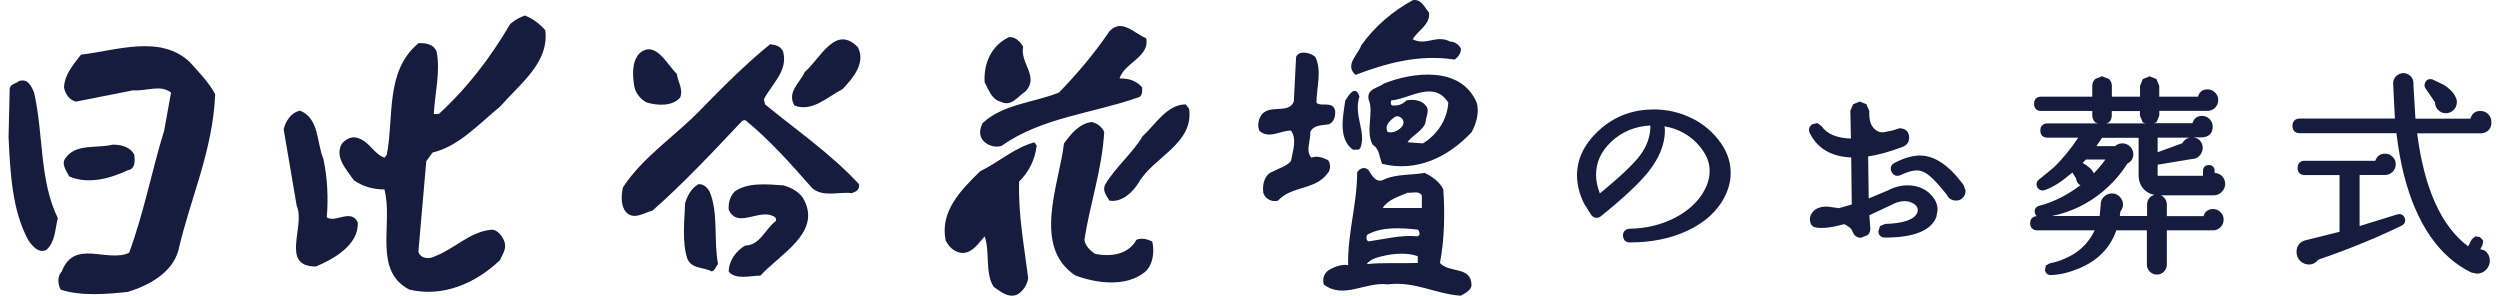
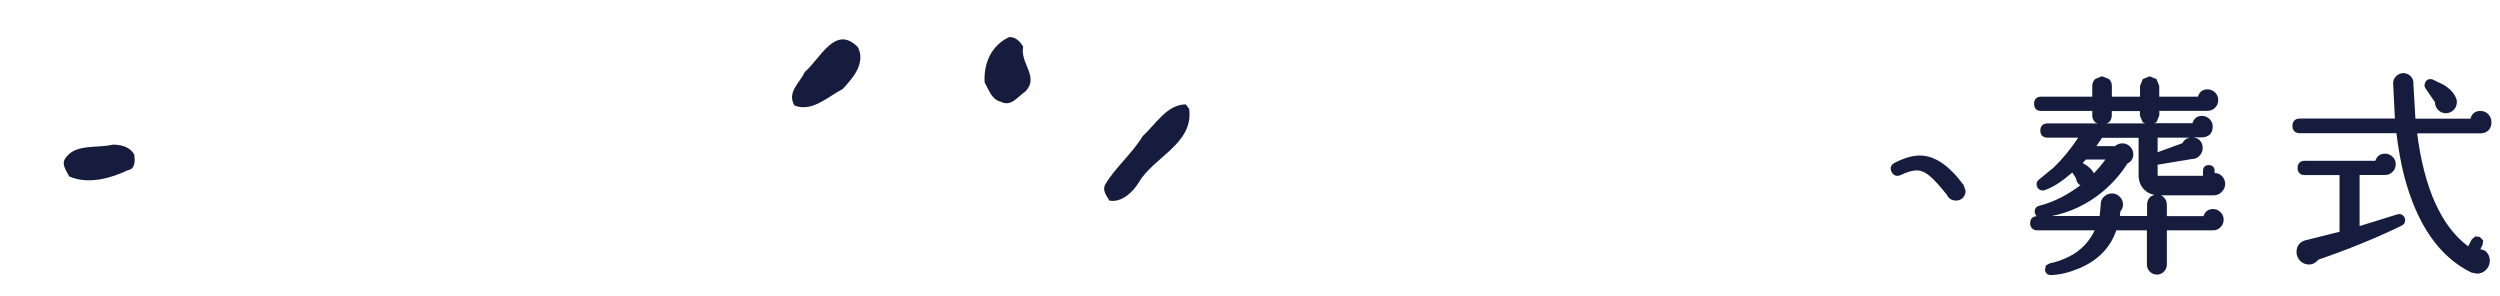
<svg xmlns="http://www.w3.org/2000/svg" width="279" height="33" viewBox="0 0 279 33" fill="none">
-   <path d="M162.342 6.659C162.661 6.405 163.096 5.959 163.033 5.396C162.778 4.95 162.342 4.642 161.833 4.642C160.315 3.825 159.179 5.152 157.66 4.387C158.223 3.379 159.614 2.805 159.486 1.415C158.988 0.841 158.605 -0.167 157.66 0.024C155.452 1.223 153.36 2.996 151.906 5.077C151.587 6.086 150.016 7.222 151.269 8.358C154.624 7.095 158.287 6.022 162.332 6.649H162.342V6.659ZM148.179 17.85C147.617 17.595 146.98 17.34 146.353 17.595C145.663 16.841 146.29 15.694 146.226 14.749C146.544 13.932 147.553 13.996 148.307 13.868C148.88 13.613 149.061 12.987 148.997 12.35C148.742 11.214 147.479 11.968 146.916 11.469C146.916 9.887 147.553 7.87 146.789 6.351C146.29 5.906 145.016 5.534 144.644 6.351L144.389 11.341C143.816 12.732 141.799 11.66 140.854 12.732C140.482 13.178 140.28 13.932 140.535 14.569C141.544 15.578 142.871 14.569 144.071 14.569C144.771 15.514 144.262 16.905 144.071 17.977C143.508 18.603 142.807 18.731 142.117 19.113C141.172 19.431 140.854 20.44 140.981 21.512C141.172 22.149 141.862 22.585 142.627 22.394C144.145 20.695 146.799 21.258 148.19 19.304C148.509 18.986 148.509 18.168 148.19 17.85H148.179ZM151.025 16.714C151.343 16.65 151.662 16.841 151.842 16.459C152.479 14.686 151.025 12.796 151.715 10.779C151.269 9.324 150.451 10.715 150.133 11.225C149.878 12.998 149.315 15.524 151.014 16.724L151.025 16.714ZM48.285 17.021C51.194 16.331 53.402 13.868 55.801 11.904C58.073 9.314 61.301 6.978 60.855 3.379C60.218 2.625 59.4 2.052 58.583 1.733C58.01 1.924 57.447 2.243 56.937 2.678C54.782 6.341 52.319 9.632 48.975 12.722H48.412C48.539 10.386 49.166 7.986 48.73 5.778C48.412 4.897 47.403 4.77 46.703 4.823C42.976 7.923 43.985 12.976 43.167 17.276L42.912 17.595C41.776 17.213 41.267 15.886 40.067 15.45C39.366 15.132 38.676 15.45 38.166 16.013C37.285 17.531 38.676 18.922 39.494 20.122C40.502 20.822 41.638 21.141 42.902 21.141C43.91 24.995 41.575 30.176 45.683 32.321C49.41 33.202 53.073 31.63 55.791 29.04C56.109 28.35 56.619 27.649 56.237 26.831C56.045 26.333 55.483 25.632 54.91 25.632C52.446 25.823 50.737 27.776 48.529 28.605C47.955 28.923 46.947 28.923 46.692 28.095L47.573 17.988L48.263 17.043L48.285 17.021ZM36.468 24.23C36.659 22.086 36.532 19.75 36.086 17.722C35.321 15.886 35.64 13.231 33.495 12.35C32.486 12.541 31.849 13.55 31.658 14.442L33.113 22.978C34.121 25.25 31.212 29.741 35.258 29.741C37.211 28.923 40.056 27.341 39.929 24.814C39.175 23.232 37.402 24.942 36.457 24.241L36.468 24.23ZM111.785 16.268C116.275 13.104 121.892 12.668 126.956 10.896C127.529 10.768 127.466 10.195 127.466 9.759C126.765 8.931 125.884 8.751 124.939 8.751C125.512 6.978 128.347 6.351 127.912 4.26C126.585 3.761 125.194 1.988 123.803 3.506C122.221 5.842 120.331 8.114 118.176 10.333C115.331 11.469 111.986 11.596 109.65 13.741C109.332 14.442 109.205 15.132 109.778 15.758C110.288 16.268 111.105 16.512 111.795 16.268H111.785Z" fill="#161C3D" />
  <path d="M111.657 11.341C112.857 11.978 113.558 10.779 114.439 10.205C116.021 8.56 113.802 7.052 114.184 5.215C113.865 4.642 113.303 4.079 112.602 4.143C110.638 5.088 109.757 7.052 109.884 9.197C110.33 9.951 110.638 11.087 111.646 11.341H111.657ZM132.328 11.649C130.247 11.649 128.973 13.868 127.529 15.185C126.393 17.085 124.493 18.667 123.357 20.557C122.975 21.258 123.484 21.82 123.803 22.383C125.13 22.638 126.393 21.502 127.084 20.366C128.793 17.457 133.22 16.066 132.711 12.148L132.328 11.639V11.649Z" fill="#161C3D" />
-   <path d="M126.829 26.757C125.884 28.467 123.92 28.658 122.221 28.339C121.648 27.957 121.085 27.394 121.021 26.757C121.648 22.712 122.985 18.922 123.23 14.749C123.038 14.187 122.412 13.741 121.839 13.613C120.448 13.805 119.567 14.877 118.739 16.013C118.229 20.504 115.139 27.511 120.002 30.739C122.338 31.62 125.682 32.066 127.774 30.356C128.719 29.539 128.846 28.021 128.591 26.948C128.018 26.694 127.455 26.513 126.829 26.757ZM115.702 16.268L115.447 15.886C113.239 16.459 111.466 18.104 109.385 19.113C107.177 21.268 104.894 23.604 105.531 26.821C105.913 27.649 106.731 28.339 107.676 28.212C108.684 28.021 109.194 27.139 109.884 26.386C110.51 28.084 109.884 30.431 110.893 32.013C111.646 32.512 112.475 33.276 113.483 32.894C114.173 32.512 114.619 31.822 114.747 31.057C114.311 27.522 113.611 23.922 113.738 20.26C114.874 19.124 115.5 17.797 115.692 16.278L115.702 16.268ZM9.044 6.097C8.163 7.233 7.207 8.305 7.144 9.759C7.271 10.46 7.706 11.15 8.471 11.341L14.852 10.078C16.306 10.205 17.888 9.388 19.088 10.333L18.323 14.569C16.933 19.06 16.051 23.795 14.406 28.212C11.943 29.348 8.28 26.63 6.889 30.303C6.379 30.866 6.443 31.63 6.762 32.321C9.034 33.074 11.943 32.83 14.278 32.575C16.55 31.875 19.205 30.484 19.905 27.957C21.233 22.139 23.759 16.83 24.014 10.513C23.313 9.186 22.177 8.05 21.169 6.914C17.878 3.825 12.951 5.651 9.034 6.097H9.044ZM2.09 9.059C1.772 9.377 1.209 9.314 1.082 9.876L0.954 15.312C1.145 19.23 1.336 23.466 3.162 26.81C3.608 27.447 4.298 28.328 5.19 27.883C6.199 26.938 6.135 25.547 6.454 24.347C4.373 20.111 4.872 14.93 3.799 10.322C3.545 9.696 3.109 8.677 2.09 9.059Z" fill="#161C3D" />
  <path d="M14.289 18.986C15.17 18.858 15.043 17.786 14.99 17.276C14.544 16.395 13.535 16.14 12.59 16.14C10.817 16.576 8.482 16.013 7.346 17.595C6.772 18.285 7.409 19.049 7.717 19.686C9.872 20.631 12.399 19.877 14.289 18.986ZM89.797 8.05C89.287 9.25 87.78 10.258 88.661 11.777C90.614 12.541 92.324 10.832 94.033 9.94C95.233 8.677 96.624 7.031 95.742 5.269C93.215 2.678 91.57 6.532 89.797 8.05Z" fill="#161C3D" />
-   <path d="M85.38 11.649L85.253 11.076C86.134 9.367 87.971 7.912 87.397 5.768C87.142 5.13 86.516 5.003 85.943 4.939C83.289 7.084 80.698 9.675 78.299 12.138C75.453 15.11 71.727 17.51 69.518 20.918C69.327 21.799 69.264 22.946 69.837 23.636C70.718 24.645 71.928 23.7 72.81 23.508C76.345 20.408 79.636 16.873 82.853 13.465L83.172 13.401C85.954 15.673 88.289 18.327 90.625 20.982C91.888 22.064 93.598 21.364 95.042 21.555C95.487 21.427 95.987 21.173 95.859 20.546C92.695 17.138 88.905 14.548 85.37 11.639H85.38V11.649ZM72.236 11.458C73.372 11.777 75.018 11.893 75.899 10.896C76.281 9.951 75.644 9.122 75.528 8.241C74.455 7.233 73.128 4.387 71.355 5.969C70.474 6.914 70.601 8.432 70.782 9.632C70.909 10.386 71.536 11.15 72.236 11.469V11.458Z" fill="#161C3D" />
-   <path d="M77.916 20.567C77.152 21.014 76.717 21.831 76.462 22.648C76.398 24.485 76.08 27.012 76.717 28.902C77.226 30.038 78.49 29.783 79.435 30.293C79.817 30.165 79.881 29.719 80.135 29.475C79.626 26.821 80.199 23.785 79.191 21.385C78.936 20.939 78.5 20.493 77.927 20.557L77.916 20.567ZM87.525 20.695C85.688 20.567 83.416 20.313 81.962 21.396C81.452 21.958 81.271 22.659 81.325 23.413C82.206 25.377 84.297 23.604 85.943 23.986C86.198 24.114 86.76 24.177 86.569 24.687C85.433 25.504 84.796 27.405 83.161 27.405C82.153 27.978 81.325 29.114 81.325 30.314C82.089 31.259 83.788 30.76 84.86 30.76C87.068 28.36 91.559 26.025 89.786 22.415C89.404 21.534 88.395 20.96 87.514 20.716V20.695H87.525ZM160.697 29.348C161.206 26.757 161.26 23.721 161.068 21.13C160.697 20.313 159.805 19.676 158.987 19.294C157.533 19.548 155.887 19.421 154.56 19.984C153.615 20.557 153.106 19.601 152.723 18.975C152.341 18.593 151.779 18.72 151.46 19.23C151.46 22.765 150.388 25.929 150.451 29.592C149.878 29.465 149.061 29.719 148.487 30.027C147.85 30.346 147.542 30.972 147.723 31.737C149.931 33.446 152.341 31.418 154.868 31.737C157.905 31.354 160.177 32.809 163.022 33C163.468 32.745 164.158 32.427 164.222 31.864C164.222 29.645 161.759 30.537 160.686 29.337H160.697V29.348ZM158.234 29.348C156.461 29.412 154.189 29.284 152.543 29.475C152.925 28.838 153.998 28.647 154.815 28.467C155.887 28.276 157.214 28.212 158.223 28.594V29.348H158.234ZM158.234 26.375C156.397 26.184 154.507 26.694 152.734 26.938C152.479 26.874 152.416 26.375 152.607 26.184C154.189 25.303 156.27 25.419 158.106 25.611C158.361 25.611 158.425 25.919 158.425 26.184L158.234 26.375ZM158.68 23.211H154.316C154.889 22.266 156.089 21.948 157.098 21.502C157.607 21.566 158.361 21.247 158.68 21.82V23.211ZM154.443 9.314C153.87 9.823 152.49 9.876 152.734 11.087C153.361 12.541 152.352 14.558 153.18 16.14C153.998 16.639 153.934 17.659 154.252 18.285C158.043 19.23 161.589 17.584 164.232 14.749C164.742 13.805 165.113 12.605 164.806 11.469C163.033 7.296 157.607 8.061 154.443 9.324V9.314ZM156.524 14.049C156.078 14.622 155.452 14.866 154.879 14.739C154.433 14.049 155.134 13.412 155.696 13.03C156.259 12.775 156.896 13.475 156.514 14.038L156.524 14.049ZM158.796 16.002L157.087 15.875C157.533 15.121 158.86 14.611 159.104 13.603C159.104 13.03 159.614 12.339 159.104 11.766C158.605 11.129 157.65 11.076 156.96 11.203C156.514 11.649 156.015 11.83 155.378 11.766C155.123 11.639 155.25 11.384 155.25 11.203C157.278 11.076 159.996 8.868 161.631 11.458C161.504 13.359 160.431 14.994 158.786 16.013H158.796V16.002ZM188.811 13.199C187.494 12.541 186.039 12.212 184.574 12.212C182.302 12.212 180.328 12.923 178.693 14.325C176.909 15.864 175.996 17.627 175.996 19.559C175.996 20.61 176.261 21.682 176.792 22.733L177.599 24.018C177.907 24.368 178.31 24.411 178.671 24.124C181.156 22.118 182.929 20.461 183.948 19.187C185.18 17.637 185.806 16.077 185.806 14.537L185.763 14.091C187.664 14.442 189.171 15.418 190.212 17.064C190.594 17.68 190.796 18.37 190.796 19.092C190.796 19.814 190.594 20.536 190.201 21.258C189.532 22.5 188.428 23.519 186.942 24.294C185.434 25.08 183.736 25.494 181.888 25.526C181.41 25.547 181.124 25.834 181.124 26.29C181.145 26.779 181.432 27.055 181.888 27.055C184.32 27.055 186.507 26.609 188.375 25.717C190.265 24.825 191.635 23.583 192.442 22.022C192.909 21.141 193.142 20.217 193.142 19.294C193.142 18.115 192.781 17 192.059 15.981C191.221 14.781 190.095 13.815 188.779 13.178L188.811 13.199ZM184.182 14.07C184.182 15.217 183.799 16.31 183.046 17.319C182.302 18.317 180.773 19.761 178.544 21.587C178.279 20.897 178.119 20.207 178.119 19.506C178.119 18.126 178.682 16.884 179.807 15.822C181.039 14.665 182.515 14.091 184.182 14.006V14.07ZM215.342 21.576C214.684 20.982 213.856 20.684 212.869 20.684C212.136 20.684 211.393 20.875 210.671 21.258C210.671 21.258 209.238 21.863 208.547 22.149C208.547 21.47 208.494 17.85 208.484 17.457C209.567 17.297 210.83 16.958 212.274 16.416C212.922 16.183 213.06 15.726 213.06 15.376C213.06 14.707 212.667 14.314 211.977 14.314L211.234 14.558L210.151 14.771C209.843 14.771 209.599 14.707 209.407 14.558C208.855 14.197 208.601 13.582 208.611 12.637V12.393L208.293 11.628L207.549 11.331L206.806 11.639L206.498 12.361C206.498 12.361 206.551 14.643 206.562 15.461C205.001 15.418 203.887 14.962 203.281 14.07L202.804 13.73L202.23 13.879C201.997 14.049 201.88 14.261 201.88 14.495C201.88 14.611 201.912 14.728 201.965 14.845C202.825 16.586 204.396 17.478 206.594 17.574C206.594 18.02 206.658 22.425 206.658 22.818C206.35 22.903 205.224 23.232 205.224 23.232L203.929 23.052C203.207 23.052 202.676 23.232 202.368 23.583C202.114 23.859 201.986 24.145 201.986 24.443C201.986 25.154 202.379 25.335 202.602 25.377C203.366 25.526 204.428 25.398 205.819 25.016C206.18 25.197 206.467 25.388 206.626 25.6L206.806 25.982C206.987 26.343 207.295 26.534 207.687 26.534L208.431 26.237C208.622 26.056 208.728 25.823 208.728 25.558V25.473C208.728 25.398 208.654 24.422 208.622 24.018C208.951 23.859 211.117 22.85 211.117 22.85C211.605 22.585 212.083 22.447 212.539 22.447C212.922 22.447 213.272 22.542 213.601 22.755C213.888 22.935 214.026 23.158 214.026 23.455L213.994 23.678C213.707 24.485 212.486 24.931 210.374 24.995L209.811 25.228L209.63 25.802C209.63 26.237 209.906 26.513 210.374 26.513C213.58 26.513 215.502 25.738 216.096 24.22L216.234 23.445C216.234 22.733 215.926 22.107 215.321 21.576H215.342Z" fill="#161C3D" />
  <path d="M214.291 17.351C213.452 17.351 212.486 17.627 211.425 18.179C211.011 18.402 210.894 18.784 211.106 19.198C211.318 19.601 211.701 19.729 212.104 19.538C212.847 19.187 213.452 19.017 213.898 19.017C214.387 19.017 214.875 19.23 215.364 19.644C215.809 20.015 216.457 20.716 217.275 21.746C217.444 22.139 217.805 22.383 218.294 22.383C218.602 22.383 218.857 22.277 219.069 22.054C219.271 21.842 219.366 21.566 219.355 21.268L219.133 20.642C217.529 18.465 215.905 17.361 214.291 17.361V17.351ZM247.947 21.406C248.202 21.162 248.329 20.875 248.329 20.536C248.329 20.196 248.212 19.888 247.968 19.644C247.745 19.421 247.459 19.315 247.151 19.304V19.071C247.151 18.667 246.906 18.423 246.503 18.423C246.1 18.423 245.855 18.667 245.855 19.071V19.623H240.94C240.791 19.623 240.791 19.601 240.791 19.506V18.381C241.205 18.317 244.645 17.743 244.645 17.743C244.964 17.743 245.261 17.616 245.484 17.361C245.707 17.117 245.824 16.82 245.824 16.491C245.824 16.162 245.696 15.864 245.452 15.62C245.25 15.429 245.006 15.376 244.762 15.333H245.664C246.471 15.333 246.938 14.898 246.938 14.134C246.938 13.805 246.822 13.518 246.588 13.284C246.354 13.051 246.068 12.934 245.739 12.934C245.155 12.934 244.826 13.252 244.677 13.752H240.377L240.674 13.635L240.982 12.87V12.371H246.354C246.684 12.371 246.97 12.255 247.204 12.021C247.437 11.787 247.554 11.501 247.554 11.171C247.554 10.842 247.437 10.556 247.204 10.322C246.97 10.089 246.684 9.972 246.354 9.972C245.77 9.972 245.441 10.29 245.293 10.789H240.972V9.59L240.664 8.825L239.899 8.517L239.135 8.825L238.827 9.59V10.789H235.684V9.59C235.684 9.282 235.578 9.027 235.355 8.815L234.58 8.507L233.826 8.815C233.614 9.016 233.487 9.292 233.497 9.59V10.789H227.764C227.286 10.789 227 11.087 227 11.586C227 12.085 227.286 12.382 227.764 12.382H233.497V12.881C233.497 13.178 233.614 13.454 233.826 13.656L234.102 13.773H228.497C227.998 13.773 227.7 14.07 227.7 14.569C227.7 15.068 227.998 15.365 228.497 15.365H231.926C231.098 16.618 230.164 17.775 229.123 18.752L227.605 19.994C227.382 20.143 227.276 20.345 227.276 20.557C227.276 20.684 227.308 20.812 227.382 20.939C227.584 21.226 227.87 21.321 228.199 21.215C229.081 20.928 230.1 20.26 231.278 19.251C231.438 19.506 231.661 19.856 231.692 19.92C231.724 20.185 231.83 20.43 232.043 20.599C232.085 20.642 232.149 20.631 232.191 20.652C230.79 21.725 229.261 22.532 227.573 22.967C227.255 23.052 227.074 23.275 227.074 23.583C227.074 23.646 227.074 23.721 227.106 23.795C227.138 23.933 227.201 24.039 227.286 24.124C226.84 24.156 226.564 24.432 226.564 24.91C226.564 25.388 226.862 25.706 227.361 25.706H233.763C233.189 26.948 232.213 27.968 230.992 28.594C230.206 28.997 229.463 29.263 228.773 29.38L228.316 29.624L228.221 30.144C228.274 30.505 228.539 30.717 228.911 30.696C229.877 30.664 230.928 30.41 232.022 29.953C234.134 29.072 235.514 27.638 236.183 25.706H239.591V29.518C239.591 29.815 239.698 30.08 239.91 30.303C240.122 30.526 240.398 30.643 240.717 30.643C241.035 30.643 241.29 30.526 241.502 30.303C241.715 30.08 241.821 29.815 241.821 29.518V25.706H246.981C247.299 25.706 247.575 25.589 247.809 25.356C248.043 25.122 248.159 24.836 248.159 24.506C248.159 24.177 248.043 23.912 247.809 23.678C247.575 23.445 247.299 23.328 246.981 23.328C246.408 23.328 246.068 23.636 245.909 24.124H241.821V22.829C241.821 22.532 241.715 22.266 241.502 22.043C241.396 21.937 241.28 21.852 241.163 21.799H247.034C247.384 21.799 247.682 21.682 247.926 21.438L247.947 21.406ZM232.775 17.807H234.962C234.58 18.338 234.145 18.858 233.667 19.347C233.497 18.933 233.083 18.55 232.425 18.189C232.584 18.02 232.69 17.903 232.775 17.818V17.807ZM243.552 15.981C243.445 16.023 241.375 16.777 240.791 16.99V15.365H244.358C243.997 15.44 243.721 15.641 243.552 15.981ZM239.931 22.022C239.719 22.245 239.613 22.51 239.613 22.808V24.103H236.576C236.597 23.922 236.619 23.721 236.629 23.615C236.81 23.392 236.927 23.126 236.927 22.829C236.927 22.5 236.81 22.203 236.566 21.958C236.321 21.704 236.035 21.587 235.695 21.587C235.355 21.587 235.047 21.714 234.793 21.958C234.559 22.192 234.442 22.468 234.442 22.776V22.85C234.442 22.85 234.368 23.689 234.325 24.103H229.006C231.087 23.678 232.988 22.776 234.676 21.374C235.801 20.419 236.714 19.378 237.404 18.264C237.765 18.083 238.02 17.786 238.073 17.351V17.191C238.073 16.915 237.978 16.66 237.797 16.448C237.585 16.193 237.319 16.045 237.001 16.002C236.619 15.97 236.29 16.077 236.035 16.31H233.954C234.219 15.917 234.485 15.524 234.591 15.376H238.668V19.527C238.668 20.196 238.88 20.748 239.294 21.162C239.602 21.47 239.984 21.672 240.441 21.746C240.25 21.799 240.069 21.884 239.921 22.033H239.931V22.022ZM235.345 13.666C235.557 13.465 235.674 13.199 235.674 12.892V12.393H238.816V12.892L239.124 13.656L239.422 13.773H235.058L235.345 13.656V13.666ZM276.793 27.829C276.91 27.607 277.048 27.352 277.048 27.341C277.048 27.32 277.122 26.831 277.122 26.831L276.751 26.449L276.252 26.375L275.848 26.715C275.848 26.715 275.615 27.161 275.445 27.49C272.462 25.271 270.54 21.045 269.754 14.877H276.952C277.664 14.792 278.046 14.346 278.046 13.624C278.046 13.295 277.929 12.998 277.696 12.754C277.462 12.509 277.144 12.371 276.804 12.382C276.188 12.382 275.848 12.722 275.7 13.242H269.563C269.531 12.785 269.34 9.515 269.34 9.515V9.282C269.34 8.963 269.223 8.687 269 8.475C268.777 8.262 268.501 8.156 268.194 8.156C267.864 8.178 267.599 8.305 267.387 8.517C267.174 8.74 267.068 9.016 267.068 9.324C267.068 9.356 267.089 9.59 267.089 9.59C267.089 9.579 267.217 12.318 267.27 13.231H256.653C256.143 13.231 255.835 13.539 255.835 14.049C255.835 14.558 256.143 14.866 256.653 14.866H267.44C267.652 16.565 267.928 18.168 268.3 19.612C269.712 25.037 272.228 28.668 275.795 30.41C275.816 30.41 276.422 30.537 276.422 30.537C276.814 30.537 277.165 30.399 277.441 30.112C277.717 29.826 277.866 29.486 277.866 29.093C277.866 28.7 277.728 28.371 277.451 28.084C277.271 27.904 277.037 27.883 276.814 27.808L276.793 27.829Z" fill="#161C3D" />
  <path d="M268.374 24.358C268.247 23.976 267.917 23.806 267.514 23.933C267.514 23.933 264.382 24.91 263.331 25.228V19.527H266.166C266.495 19.527 266.781 19.41 267.015 19.177C267.249 18.943 267.365 18.657 267.365 18.327C267.365 17.998 267.249 17.733 267.015 17.499C266.781 17.266 266.495 17.149 266.166 17.149C265.592 17.149 265.253 17.457 265.083 17.945H257.205C256.706 17.945 256.409 18.242 256.409 18.741C256.409 19.24 256.706 19.538 257.205 19.538H261.091V25.865L257.481 26.768C256.717 26.906 256.292 27.384 256.292 28.127C256.292 28.891 256.897 29.507 257.661 29.518C257.661 29.518 257.672 29.518 257.683 29.518C258.107 29.518 258.458 29.316 258.734 28.976C262.099 27.819 265.221 26.545 268.013 25.186C268.268 25.069 268.416 24.857 268.416 24.591C268.416 24.517 268.416 24.443 268.385 24.368H268.374V24.358ZM271.75 11.416V11.554C271.793 11.883 271.941 12.159 272.207 12.371C272.472 12.584 272.769 12.668 273.109 12.626C273.438 12.584 273.714 12.424 273.927 12.159C274.128 11.893 274.213 11.586 274.181 11.257V11.225L274.128 11.034C273.927 10.439 273.438 9.908 272.674 9.441L271.453 8.857C271.028 8.751 270.71 8.931 270.614 9.324C270.54 9.515 270.572 9.738 270.72 9.919C270.72 9.898 271.623 11.235 271.761 11.437V11.416H271.75Z" fill="#161C3D" />
</svg>